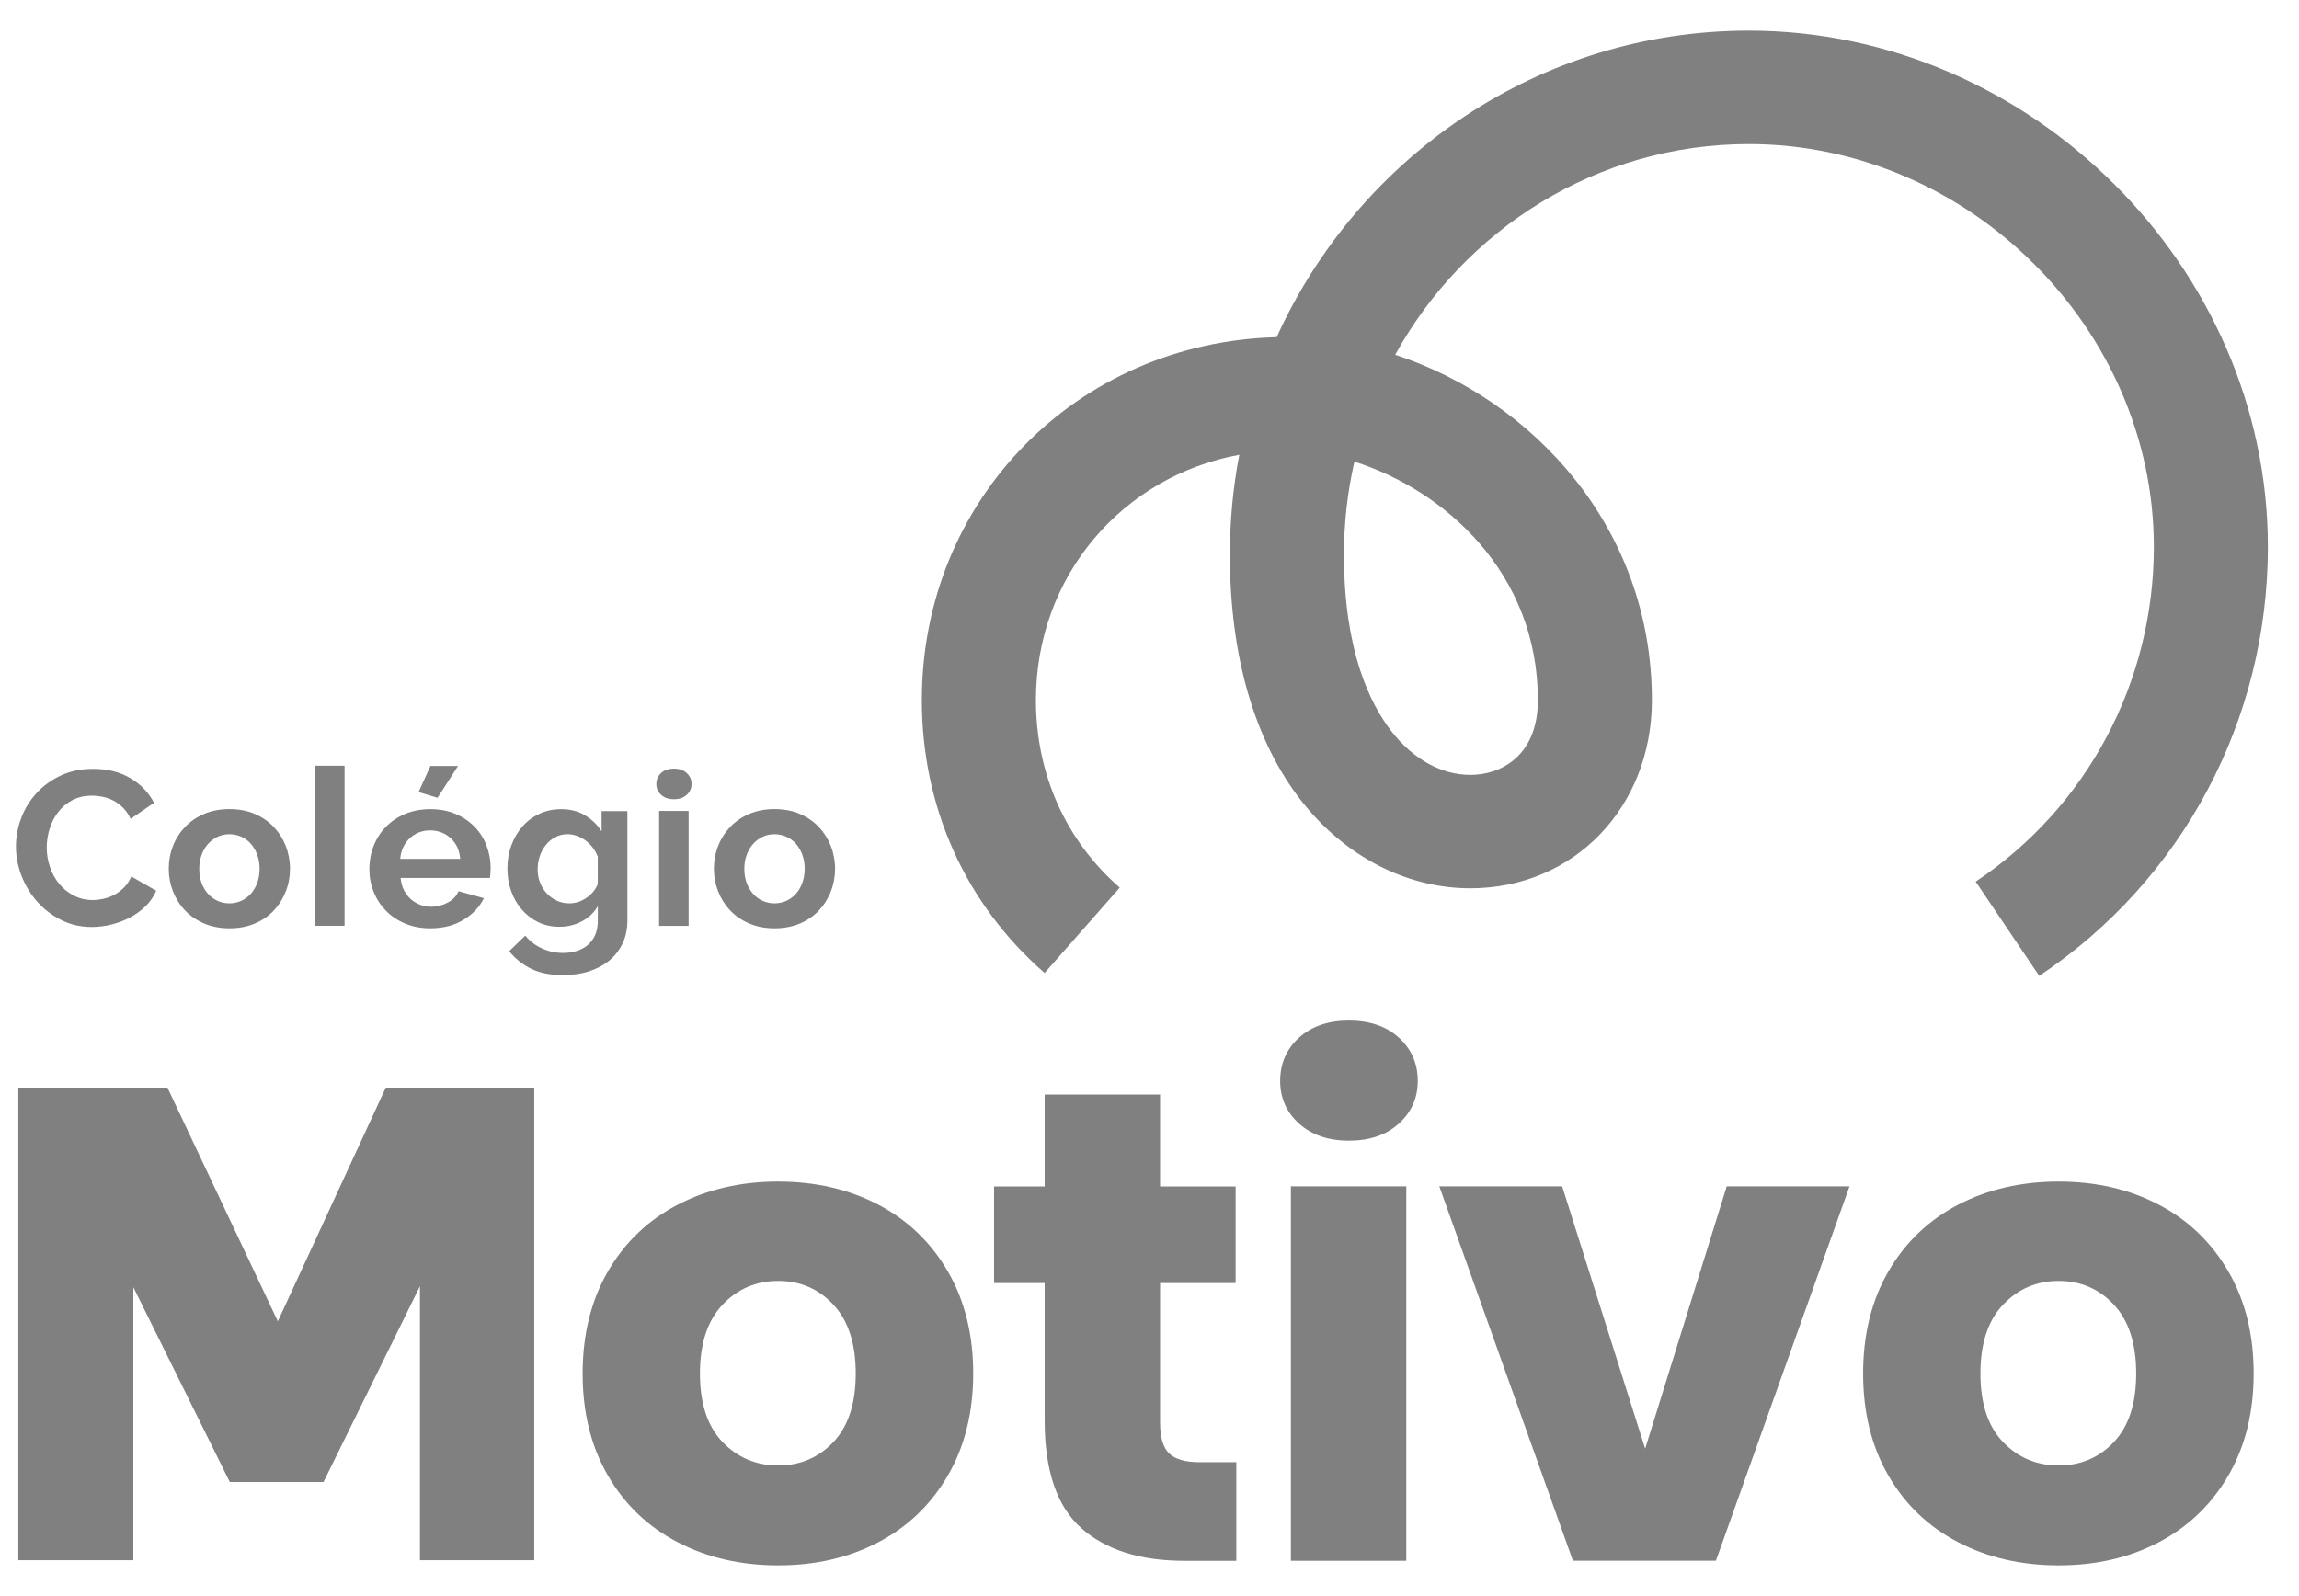
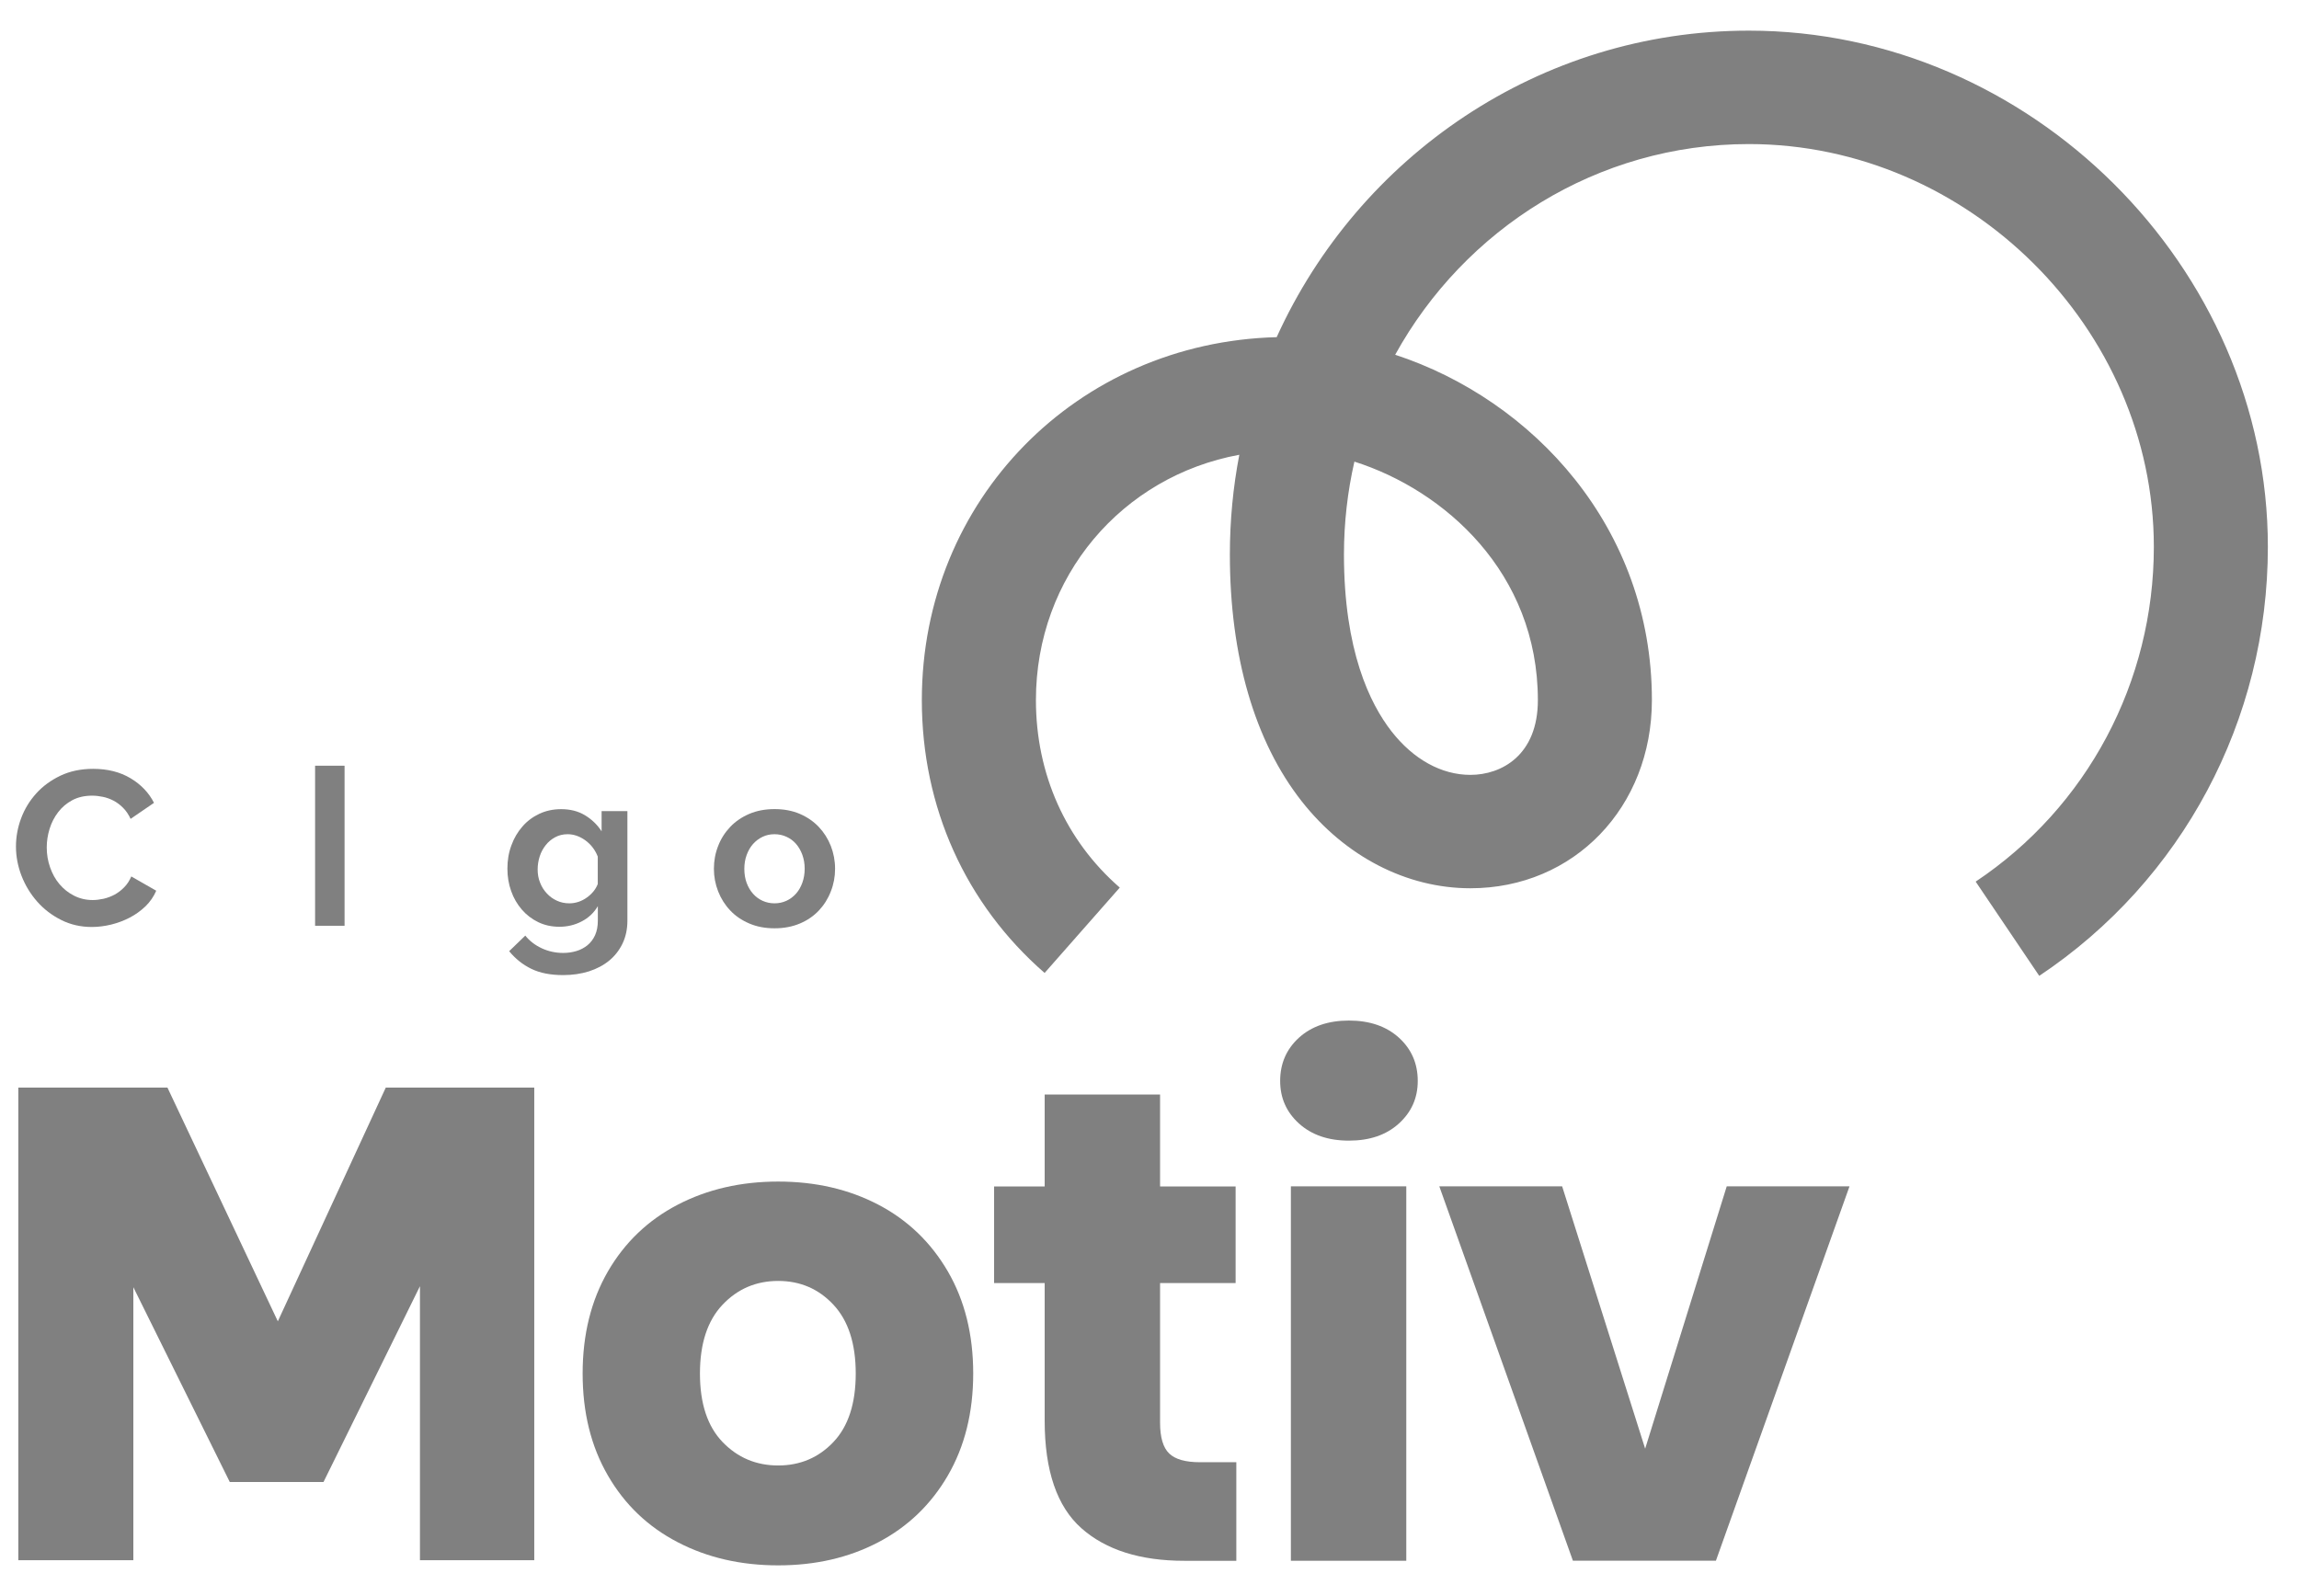
<svg xmlns="http://www.w3.org/2000/svg" width="72" height="50" viewBox="0 0 72 50" fill="none">
  <path d="M63.865 30.57L61.874 27.618C65.368 25.286 67.454 21.365 67.454 17.131C67.454 10.292 61.645 4.513 54.771 4.513C50.017 4.513 45.865 7.177 43.694 11.113C47.998 12.524 51.734 16.521 51.734 21.93C51.734 25.291 49.291 27.826 46.05 27.826C44.052 27.826 42.126 26.831 40.765 25.099C39.294 23.226 38.517 20.554 38.517 17.373C38.517 16.303 38.618 15.258 38.813 14.246C35.141 14.921 32.443 18.055 32.443 21.932C32.443 24.245 33.376 26.331 35.069 27.805L32.715 30.479C30.236 28.319 28.87 25.284 28.87 21.932C28.87 15.66 33.725 10.725 39.983 10.562C42.551 4.903 48.214 0.96 54.771 0.96C63.581 0.96 71.025 8.366 71.025 17.131C71.025 22.554 68.349 27.578 63.865 30.57ZM42.417 14.461C42.203 15.397 42.09 16.373 42.09 17.373C42.09 20.38 42.903 22.044 43.581 22.913C44.268 23.791 45.146 24.274 46.05 24.274C47.024 24.274 48.163 23.659 48.163 21.932C48.161 17.933 45.23 15.354 42.417 14.461Z" fill="gray" />
  <path d="M27.509 37.739C28.432 38.222 29.156 38.921 29.685 39.83C30.214 40.741 30.479 41.806 30.479 43.026C30.479 44.246 30.214 45.31 29.685 46.222C29.156 47.133 28.43 47.829 27.509 48.312C26.586 48.796 25.54 49.037 24.371 49.037C23.203 49.037 22.152 48.796 21.224 48.312C20.293 47.829 19.565 47.133 19.038 46.222C18.509 45.31 18.247 44.246 18.247 43.026C18.247 41.806 18.512 40.741 19.038 39.83C19.567 38.919 20.296 38.222 21.224 37.739C22.154 37.256 23.203 37.014 24.371 37.014C25.54 37.014 26.586 37.256 27.509 37.739ZM22.628 40.873C22.157 41.371 21.921 42.088 21.921 43.028C21.921 43.968 22.157 44.681 22.628 45.172C23.099 45.662 23.681 45.908 24.371 45.908C25.061 45.908 25.638 45.662 26.102 45.172C26.567 44.681 26.8 43.966 26.8 43.028C26.8 42.091 26.567 41.371 26.102 40.873C25.638 40.375 25.061 40.127 24.371 40.127C23.681 40.127 23.099 40.375 22.628 40.873Z" fill="gray" />
  <path d="M38.719 45.803V48.894H37.091C35.711 48.894 34.636 48.554 33.869 47.875C33.102 47.195 32.717 46.071 32.717 44.502V40.194H31.133V37.167H32.717V34.287H36.331V37.167H38.697V40.194H36.331V44.566C36.331 45.028 36.427 45.351 36.617 45.533C36.807 45.715 37.127 45.806 37.579 45.806H38.719V45.803Z" fill="gray" />
  <path d="M40.683 32.505C41.078 32.149 41.599 31.97 42.246 31.97C42.893 31.97 43.415 32.149 43.809 32.505C44.203 32.862 44.401 33.314 44.401 33.862C44.401 34.395 44.203 34.84 43.809 35.197C43.415 35.555 42.893 35.732 42.246 35.732C41.597 35.732 41.078 35.553 40.683 35.197C40.289 34.84 40.092 34.395 40.092 33.862C40.092 33.316 40.289 32.864 40.683 32.505ZM44.042 48.892H40.428V37.163H44.042V48.892Z" fill="gray" />
  <path d="M51.523 45.382L54.078 37.163H57.923L53.739 48.891H49.26L45.076 37.163H48.923L51.523 45.382Z" fill="gray" />
-   <path d="M67.611 37.739C68.534 38.222 69.258 38.921 69.787 39.83C70.316 40.741 70.58 41.806 70.58 43.026C70.58 44.246 70.316 45.31 69.787 46.222C69.258 47.133 68.531 47.829 67.611 48.312C66.687 48.796 65.641 49.037 64.473 49.037C63.304 49.037 62.254 48.796 61.325 48.312C60.395 47.829 59.666 47.133 59.14 46.222C58.611 45.31 58.349 44.246 58.349 43.026C58.349 41.806 58.613 40.741 59.14 39.83C59.669 38.919 60.397 38.222 61.325 37.739C62.256 37.256 63.304 37.014 64.473 37.014C65.644 37.014 66.69 37.256 67.611 37.739ZM62.73 40.873C62.258 41.371 62.023 42.088 62.023 43.028C62.023 43.968 62.258 44.681 62.73 45.172C63.201 45.662 63.783 45.908 64.473 45.908C65.163 45.908 65.74 45.662 66.204 45.172C66.668 44.681 66.901 43.966 66.901 43.028C66.901 42.091 66.668 41.371 66.204 40.873C65.74 40.375 65.16 40.127 64.473 40.127C63.783 40.127 63.203 40.375 62.73 40.873Z" fill="gray" />
  <path d="M16.732 48.875H13.152V40.292L10.132 46.425H7.196L4.176 40.323V48.875H0.574V34.07H5.244L8.701 41.392L12.082 34.07H16.732V48.875Z" fill="gray" />
-   <path d="M13.474 29.08C13.183 29.08 12.921 29.03 12.688 28.931C12.452 28.833 12.253 28.7 12.087 28.53C11.921 28.36 11.793 28.164 11.702 27.939C11.613 27.714 11.567 27.48 11.567 27.231C11.567 26.975 11.611 26.733 11.7 26.506C11.786 26.279 11.914 26.08 12.079 25.908C12.245 25.736 12.447 25.599 12.683 25.499C12.921 25.398 13.186 25.348 13.481 25.348C13.777 25.348 14.039 25.398 14.272 25.499C14.506 25.599 14.703 25.736 14.866 25.903C15.03 26.073 15.155 26.269 15.239 26.494C15.323 26.719 15.366 26.951 15.366 27.195C15.366 27.255 15.354 27.468 15.345 27.503H12.546C12.56 27.645 12.594 27.771 12.649 27.881C12.705 27.991 12.777 28.085 12.863 28.164C12.95 28.243 13.051 28.3 13.159 28.343C13.27 28.384 13.385 28.405 13.505 28.405C13.691 28.405 13.864 28.36 14.027 28.271C14.191 28.183 14.301 28.063 14.361 27.917L15.155 28.137C15.02 28.412 14.809 28.637 14.515 28.814C14.229 28.991 13.878 29.08 13.474 29.08ZM14.414 26.908C14.39 26.637 14.292 26.42 14.114 26.257C13.936 26.094 13.722 26.013 13.467 26.013C13.342 26.013 13.226 26.035 13.118 26.078C13.01 26.121 12.914 26.183 12.832 26.259C12.75 26.338 12.681 26.432 12.628 26.542C12.575 26.652 12.544 26.774 12.534 26.905H14.414V26.908ZM13.703 24.992L13.109 24.812L13.481 23.994H14.345L13.703 24.992Z" fill="gray" />
  <path d="M17.521 29.032C17.276 29.032 17.057 28.984 16.857 28.888C16.66 28.793 16.487 28.661 16.343 28.494C16.198 28.326 16.085 28.133 16.008 27.912C15.929 27.692 15.891 27.458 15.891 27.212C15.891 26.951 15.931 26.707 16.016 26.482C16.097 26.257 16.213 26.061 16.362 25.891C16.509 25.721 16.686 25.59 16.893 25.492C17.1 25.396 17.328 25.348 17.576 25.348C17.858 25.348 18.103 25.41 18.317 25.537C18.528 25.664 18.704 25.831 18.841 26.042V25.41H19.649V28.841C19.649 29.106 19.598 29.345 19.497 29.556C19.396 29.766 19.257 29.946 19.079 30.092C18.901 30.238 18.689 30.35 18.444 30.429C18.197 30.506 17.93 30.546 17.639 30.546C17.242 30.546 16.91 30.482 16.641 30.35C16.372 30.221 16.141 30.034 15.946 29.797L16.451 29.309C16.588 29.479 16.763 29.613 16.973 29.709C17.182 29.805 17.405 29.852 17.639 29.852C17.78 29.852 17.918 29.833 18.05 29.793C18.182 29.754 18.297 29.692 18.398 29.611C18.5 29.527 18.579 29.422 18.637 29.295C18.694 29.168 18.723 29.015 18.723 28.841V28.386C18.603 28.592 18.434 28.752 18.218 28.864C18.002 28.977 17.768 29.032 17.521 29.032ZM17.831 28.298C17.932 28.298 18.028 28.281 18.122 28.25C18.213 28.219 18.3 28.173 18.377 28.118C18.456 28.063 18.523 27.999 18.584 27.927C18.644 27.853 18.689 27.776 18.721 27.692V26.834C18.639 26.623 18.507 26.453 18.331 26.324C18.153 26.197 17.968 26.133 17.776 26.133C17.634 26.133 17.504 26.164 17.389 26.226C17.273 26.288 17.175 26.369 17.093 26.472C17.011 26.575 16.946 26.692 16.903 26.826C16.86 26.96 16.838 27.097 16.838 27.238C16.838 27.384 16.862 27.523 16.915 27.652C16.965 27.781 17.035 27.891 17.127 27.989C17.215 28.085 17.321 28.161 17.442 28.216C17.557 28.269 17.687 28.298 17.831 28.298Z" fill="gray" />
  <path d="M24.258 29.08C23.962 29.08 23.698 29.03 23.465 28.929C23.229 28.829 23.029 28.692 22.868 28.52C22.705 28.348 22.58 28.149 22.491 27.924C22.404 27.7 22.358 27.465 22.358 27.216C22.358 26.965 22.402 26.726 22.491 26.501C22.577 26.276 22.705 26.078 22.868 25.905C23.032 25.733 23.231 25.597 23.465 25.496C23.7 25.396 23.965 25.346 24.258 25.346C24.551 25.346 24.816 25.396 25.049 25.496C25.282 25.597 25.479 25.733 25.643 25.905C25.806 26.078 25.931 26.276 26.02 26.501C26.107 26.726 26.153 26.963 26.153 27.216C26.153 27.463 26.109 27.7 26.02 27.924C25.934 28.149 25.809 28.348 25.648 28.52C25.487 28.692 25.289 28.829 25.054 28.929C24.816 29.03 24.551 29.08 24.258 29.08ZM23.311 27.219C23.311 27.379 23.335 27.525 23.383 27.657C23.431 27.786 23.498 27.901 23.582 27.996C23.666 28.092 23.767 28.166 23.883 28.219C23.998 28.271 24.123 28.298 24.256 28.298C24.39 28.298 24.513 28.271 24.628 28.219C24.744 28.166 24.842 28.092 24.929 27.996C25.013 27.901 25.08 27.786 25.128 27.652C25.176 27.518 25.201 27.372 25.201 27.212C25.201 27.056 25.176 26.913 25.128 26.779C25.08 26.645 25.013 26.532 24.929 26.434C24.845 26.338 24.744 26.264 24.628 26.212C24.513 26.159 24.388 26.133 24.256 26.133C24.121 26.133 23.998 26.159 23.883 26.214C23.767 26.269 23.666 26.346 23.582 26.441C23.498 26.537 23.431 26.652 23.383 26.786C23.335 26.917 23.311 27.061 23.311 27.219Z" fill="gray" />
-   <path d="M20.707 24.214C20.808 24.123 20.94 24.078 21.106 24.078C21.272 24.078 21.404 24.123 21.505 24.214C21.606 24.305 21.657 24.42 21.657 24.561C21.657 24.697 21.606 24.81 21.505 24.901C21.404 24.992 21.272 25.037 21.106 25.037C20.94 25.037 20.808 24.992 20.707 24.901C20.606 24.81 20.556 24.695 20.556 24.561C20.556 24.422 20.606 24.305 20.707 24.214ZM21.566 29.003H20.642V25.403H21.566V29.003Z" fill="gray" />
  <path d="M10.791 23.987H9.868V29.001H10.791V23.987Z" fill="gray" />
  <path d="M0.5 26.518C0.5 26.219 0.553 25.925 0.661 25.635C0.769 25.343 0.928 25.085 1.135 24.855C1.342 24.626 1.594 24.442 1.895 24.298C2.195 24.157 2.534 24.085 2.916 24.085C3.369 24.085 3.758 24.183 4.087 24.379C4.417 24.576 4.662 24.834 4.823 25.15L4.09 25.652C4.025 25.513 3.948 25.398 3.854 25.305C3.763 25.212 3.662 25.138 3.558 25.083C3.453 25.028 3.342 24.987 3.227 24.963C3.111 24.939 2.998 24.925 2.888 24.925C2.647 24.925 2.44 24.973 2.262 25.068C2.085 25.164 1.938 25.288 1.82 25.444C1.702 25.597 1.613 25.771 1.553 25.965C1.493 26.162 1.464 26.353 1.464 26.547C1.464 26.762 1.498 26.97 1.568 27.169C1.637 27.367 1.733 27.544 1.861 27.695C1.988 27.846 2.14 27.968 2.318 28.058C2.496 28.149 2.69 28.195 2.902 28.195C3.013 28.195 3.128 28.18 3.248 28.154C3.369 28.125 3.482 28.082 3.59 28.025C3.698 27.965 3.799 27.889 3.89 27.795C3.982 27.702 4.056 27.587 4.112 27.456L4.893 27.903C4.814 28.087 4.703 28.247 4.559 28.389C4.414 28.527 4.251 28.647 4.068 28.743C3.885 28.838 3.691 28.912 3.484 28.963C3.277 29.013 3.075 29.039 2.876 29.039C2.525 29.039 2.205 28.965 1.916 28.819C1.625 28.673 1.375 28.482 1.166 28.245C0.957 28.008 0.793 27.74 0.676 27.441C0.558 27.135 0.5 26.829 0.5 26.518Z" fill="gray" />
-   <path d="M7.187 29.08C6.891 29.08 6.627 29.03 6.394 28.929C6.158 28.829 5.958 28.692 5.795 28.52C5.631 28.348 5.506 28.149 5.417 27.924C5.331 27.7 5.285 27.465 5.285 27.216C5.285 26.965 5.328 26.726 5.417 26.501C5.504 26.276 5.631 26.078 5.795 25.905C5.958 25.733 6.158 25.597 6.394 25.496C6.629 25.396 6.894 25.346 7.187 25.346C7.48 25.346 7.745 25.396 7.978 25.496C8.211 25.597 8.409 25.733 8.572 25.905C8.736 26.078 8.861 26.276 8.95 26.501C9.036 26.726 9.082 26.963 9.082 27.216C9.082 27.463 9.039 27.7 8.95 27.924C8.863 28.149 8.738 28.348 8.577 28.52C8.416 28.692 8.219 28.829 7.983 28.929C7.747 29.03 7.483 29.08 7.187 29.08ZM6.24 27.219C6.24 27.379 6.264 27.525 6.312 27.657C6.36 27.786 6.427 27.901 6.511 27.996C6.596 28.092 6.697 28.166 6.812 28.219C6.927 28.271 7.052 28.298 7.185 28.298C7.319 28.298 7.442 28.271 7.557 28.219C7.673 28.166 7.771 28.092 7.858 27.996C7.942 27.901 8.009 27.786 8.057 27.652C8.106 27.518 8.13 27.372 8.13 27.212C8.13 27.056 8.106 26.913 8.057 26.779C8.009 26.645 7.942 26.532 7.858 26.434C7.774 26.338 7.673 26.264 7.557 26.212C7.442 26.159 7.317 26.133 7.185 26.133C7.05 26.133 6.927 26.159 6.812 26.214C6.697 26.269 6.596 26.346 6.511 26.441C6.427 26.537 6.36 26.652 6.312 26.786C6.264 26.917 6.24 27.061 6.24 27.219Z" fill="gray" />
</svg>